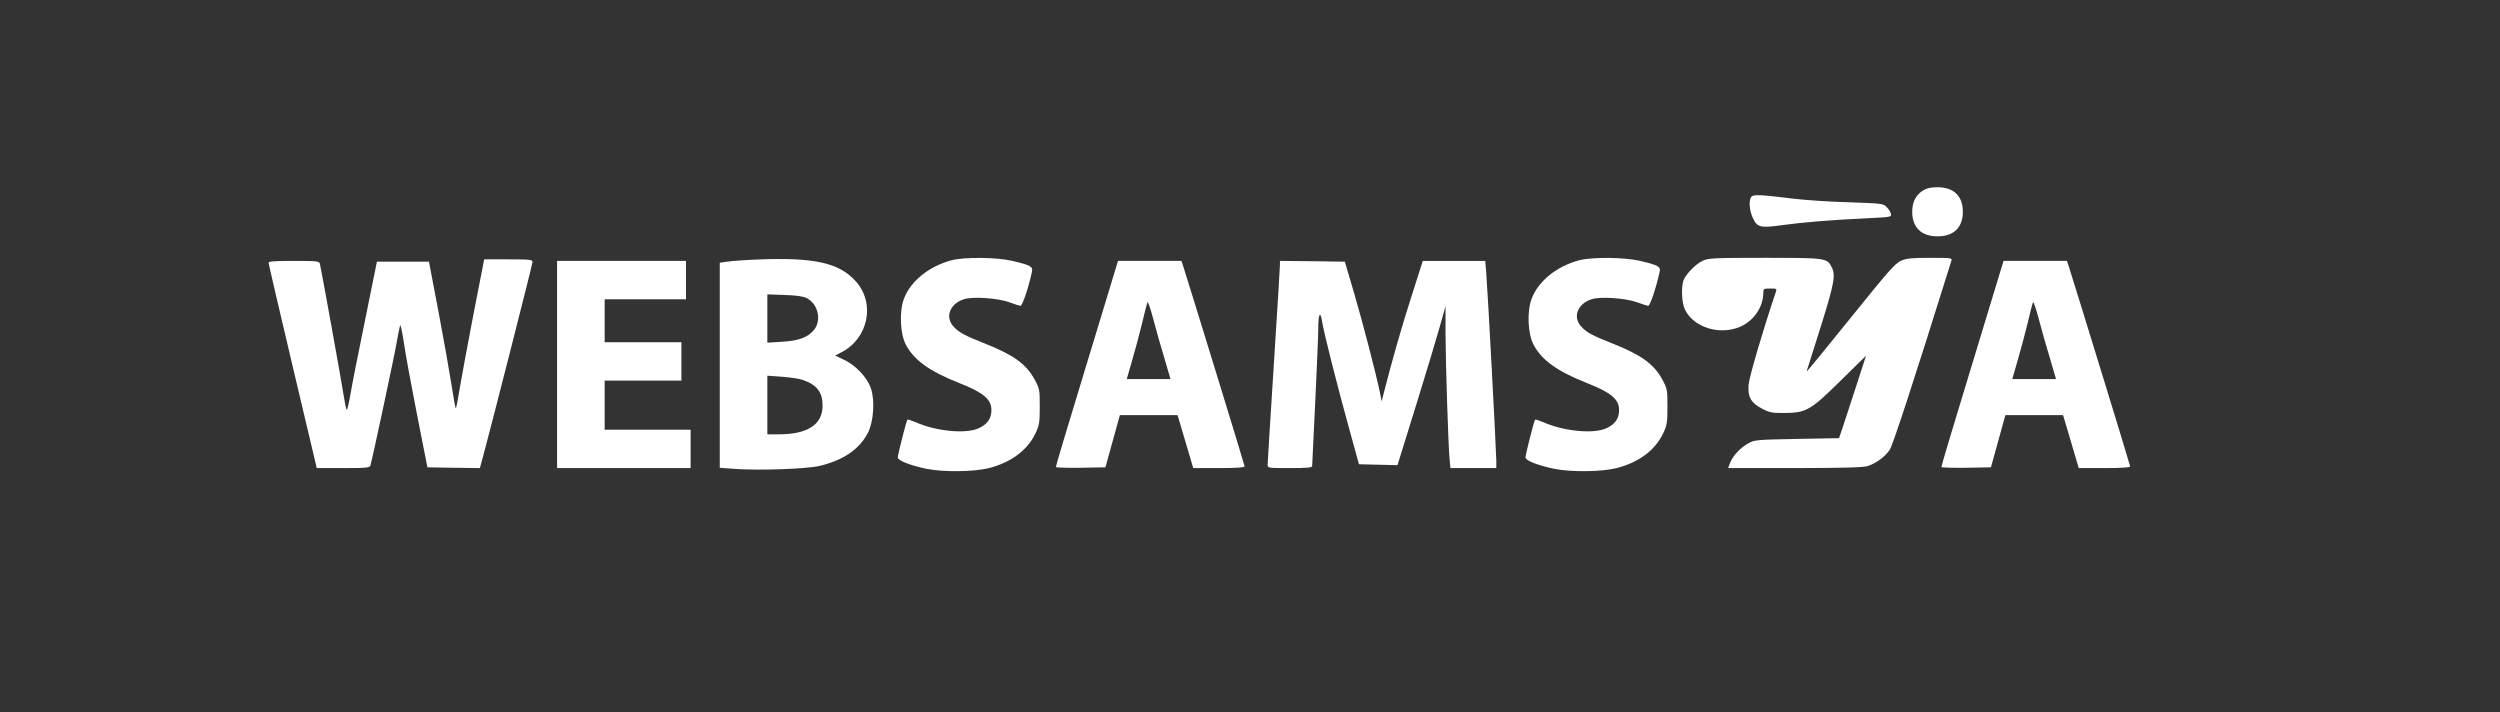
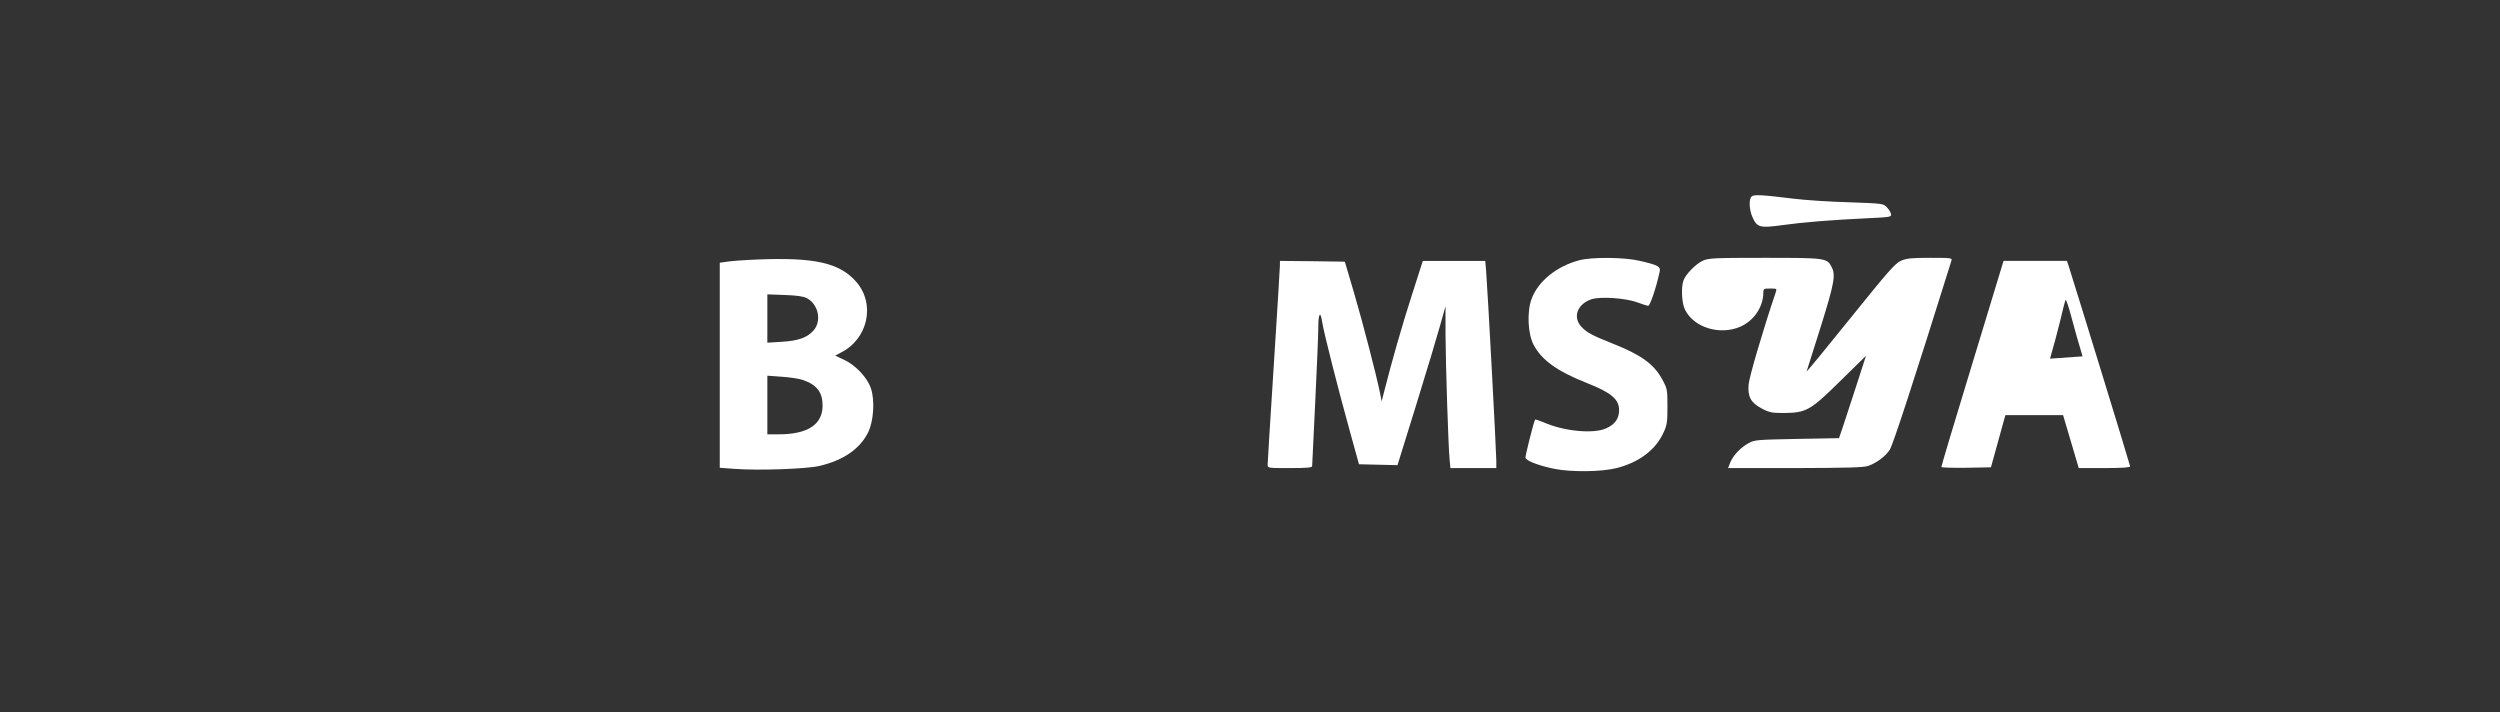
<svg xmlns="http://www.w3.org/2000/svg" version="1.0" width="1629pt" height="464pt" viewBox="0 0 1629 464" preserveAspectRatio="xMidYMid meet">
  <rect x="0" y="0" width="1629" height="464" fill="#333333" stroke="none" />
  <g transform="translate(0,464) scale(0.1,-0.1)" fill="white" stroke="none">
-     <path d="M12532 3400 c-48 -30 -72 -75 -72 -140 0 -102 59 -160 165 -160 106 0 165 58 165 160 0 102 -59 160 -165 160 -42 0 -70 -6 -93 -20z" />
    <path d="M11413 3359 c-19 -19 -15 -88 7 -136 29 -65 48 -70 193 -50 136 19 322 34 557 45 147 7 155 8 152 27 -2 11 -14 31 -28 45 -23 24 -27 24 -246 32 -123 3 -284 14 -358 23 -213 26 -263 29 -277 14z" />
    <path d="M4935 2949 c-82 -3 -171 -10 -197 -14 l-48 -7 0 -668 0 -668 94 -7 c156 -12 470 -1 556 19 155 37 261 109 316 217 36 71 46 209 19 288 -23 70 -98 150 -174 186 l-59 28 36 19 c178 88 228 317 101 462 -109 124 -271 160 -644 145z m323 -252 c74 -40 97 -146 45 -208 -41 -48 -100 -70 -209 -76 l-94 -6 0 158 0 157 113 -4 c82 -3 121 -9 145 -21z m-26 -533 c91 -32 128 -80 128 -167 0 -123 -97 -187 -285 -187 l-75 0 0 191 0 191 97 -7 c53 -4 114 -13 135 -21z" />
-     <path d="M6200 2944 c-147 -39 -267 -136 -310 -251 -31 -83 -25 -226 12 -298 54 -102 152 -173 351 -252 155 -61 207 -105 207 -175 0 -55 -26 -93 -84 -119 -84 -38 -278 -19 -410 40 -27 11 -51 19 -53 17 -7 -6 -63 -228 -63 -247 0 -20 82 -52 188 -74 109 -22 309 -20 406 5 145 37 252 117 304 228 24 51 27 68 27 172 0 112 -1 117 -34 178 -54 99 -136 159 -320 232 -136 54 -170 72 -206 110 -59 62 -28 149 65 180 57 19 219 8 295 -19 33 -12 66 -23 74 -24 12 -2 52 115 75 221 8 35 -8 44 -128 72 -100 24 -312 26 -396 4z" />
    <path d="M10290 2944 c-147 -39 -267 -136 -310 -251 -31 -83 -25 -226 12 -298 54 -102 152 -173 351 -252 155 -61 207 -105 207 -175 0 -55 -26 -93 -84 -119 -84 -38 -278 -19 -410 40 -27 11 -51 19 -53 17 -7 -6 -63 -228 -63 -247 0 -20 82 -52 188 -74 109 -22 309 -20 406 5 145 37 252 117 304 228 24 51 27 68 27 172 0 112 -1 117 -34 178 -54 99 -136 159 -320 232 -136 54 -170 72 -206 110 -59 62 -28 149 65 180 57 19 219 8 295 -19 33 -12 66 -23 74 -24 12 -2 52 115 75 221 8 35 -8 44 -128 72 -100 24 -312 26 -396 4z" />
    <path d="M11095 2941 c-44 -20 -110 -87 -125 -127 -17 -45 -12 -151 10 -193 58 -116 227 -167 359 -110 89 38 151 130 151 223 0 24 3 26 44 26 45 0 45 0 36 -27 -82 -242 -172 -550 -176 -598 -7 -81 15 -120 88 -158 47 -25 65 -28 140 -28 148 1 174 16 370 209 l167 164 -64 -198 c-36 -110 -75 -230 -88 -269 l-24 -70 -274 -5 c-257 -5 -277 -6 -314 -27 -52 -28 -100 -78 -120 -125 l-15 -38 437 0 c342 1 446 4 476 14 56 20 112 62 141 106 20 31 152 433 402 1233 5 16 -6 17 -139 17 -120 0 -153 -3 -190 -19 -38 -17 -79 -63 -332 -377 -159 -198 -286 -352 -283 -344 3 8 44 139 92 291 89 285 98 337 71 389 -30 59 -39 60 -437 60 -330 0 -367 -2 -403 -19z" />
-     <path d="M3087 2602 c-37 -191 -77 -409 -90 -484 -12 -76 -24 -138 -27 -138 -3 0 -15 69 -28 153 -13 83 -51 298 -85 477 l-62 325 -169 0 -170 0 -77 -380 c-43 -209 -86 -426 -95 -482 -10 -57 -21 -103 -24 -103 -4 0 -12 37 -19 83 -15 99 -150 845 -157 870 -5 15 -22 17 -170 17 -124 0 -164 -3 -164 -12 0 -7 71 -311 157 -675 l157 -663 172 0 c156 0 173 2 178 18 13 44 157 718 171 802 9 52 19 102 22 110 3 8 14 -43 25 -115 10 -71 49 -283 86 -470 l67 -340 171 -3 171 -2 21 77 c62 231 322 1252 322 1266 0 15 -17 17 -157 17 l-158 0 -68 -348z" />
-     <path d="M3630 2265 l0 -675 435 0 435 0 0 125 0 125 -280 0 -280 0 0 160 0 160 250 0 250 0 0 125 0 125 -250 0 -250 0 0 140 0 140 265 0 265 0 0 125 0 125 -420 0 -420 0 0 -675z" />
-     <path d="M7082 2272 c-112 -367 -203 -670 -202 -675 0 -4 73 -6 162 -5 l161 3 47 170 47 170 188 0 188 0 51 -172 51 -173 168 0 c112 0 167 4 167 11 0 8 -337 1105 -401 1307 l-11 32 -206 0 -207 0 -203 -668z m506 31 l39 -133 -142 0 -143 0 34 118 c19 64 48 173 65 242 16 69 32 132 36 140 3 8 20 -41 38 -110 18 -69 51 -185 73 -257z" />
    <path d="M8340 2912 c0 -15 -18 -309 -40 -652 -22 -343 -40 -634 -40 -647 0 -23 0 -23 145 -23 109 0 145 3 145 13 0 6 9 194 20 417 11 223 20 442 20 488 0 89 14 109 25 36 9 -64 103 -434 178 -704 l62 -225 125 -3 126 -3 122 393 c67 216 137 449 156 518 l35 125 0 -180 c1 -196 18 -738 27 -822 l5 -53 150 0 149 0 0 48 c0 56 -57 1125 -66 1230 l-6 72 -203 0 -204 0 -71 -222 c-62 -191 -132 -436 -183 -638 l-14 -55 -12 60 c-24 117 -111 453 -169 650 l-59 200 -212 3 -211 2 0 -28z" />
-     <path d="M12852 2272 c-112 -367 -203 -670 -202 -675 0 -4 73 -6 162 -5 l161 3 47 170 47 170 188 0 188 0 51 -172 51 -173 168 0 c112 0 167 4 167 11 0 8 -337 1105 -401 1307 l-11 32 -206 0 -207 0 -203 -668z m506 31 l39 -133 -142 0 -143 0 34 118 c19 64 48 173 65 242 16 69 32 132 36 140 3 8 20 -41 38 -110 18 -69 51 -185 73 -257z" />
+     <path d="M12852 2272 c-112 -367 -203 -670 -202 -675 0 -4 73 -6 162 -5 l161 3 47 170 47 170 188 0 188 0 51 -172 51 -173 168 0 c112 0 167 4 167 11 0 8 -337 1105 -401 1307 l-11 32 -206 0 -207 0 -203 -668z m506 31 c19 64 48 173 65 242 16 69 32 132 36 140 3 8 20 -41 38 -110 18 -69 51 -185 73 -257z" />
  </g>
</svg>